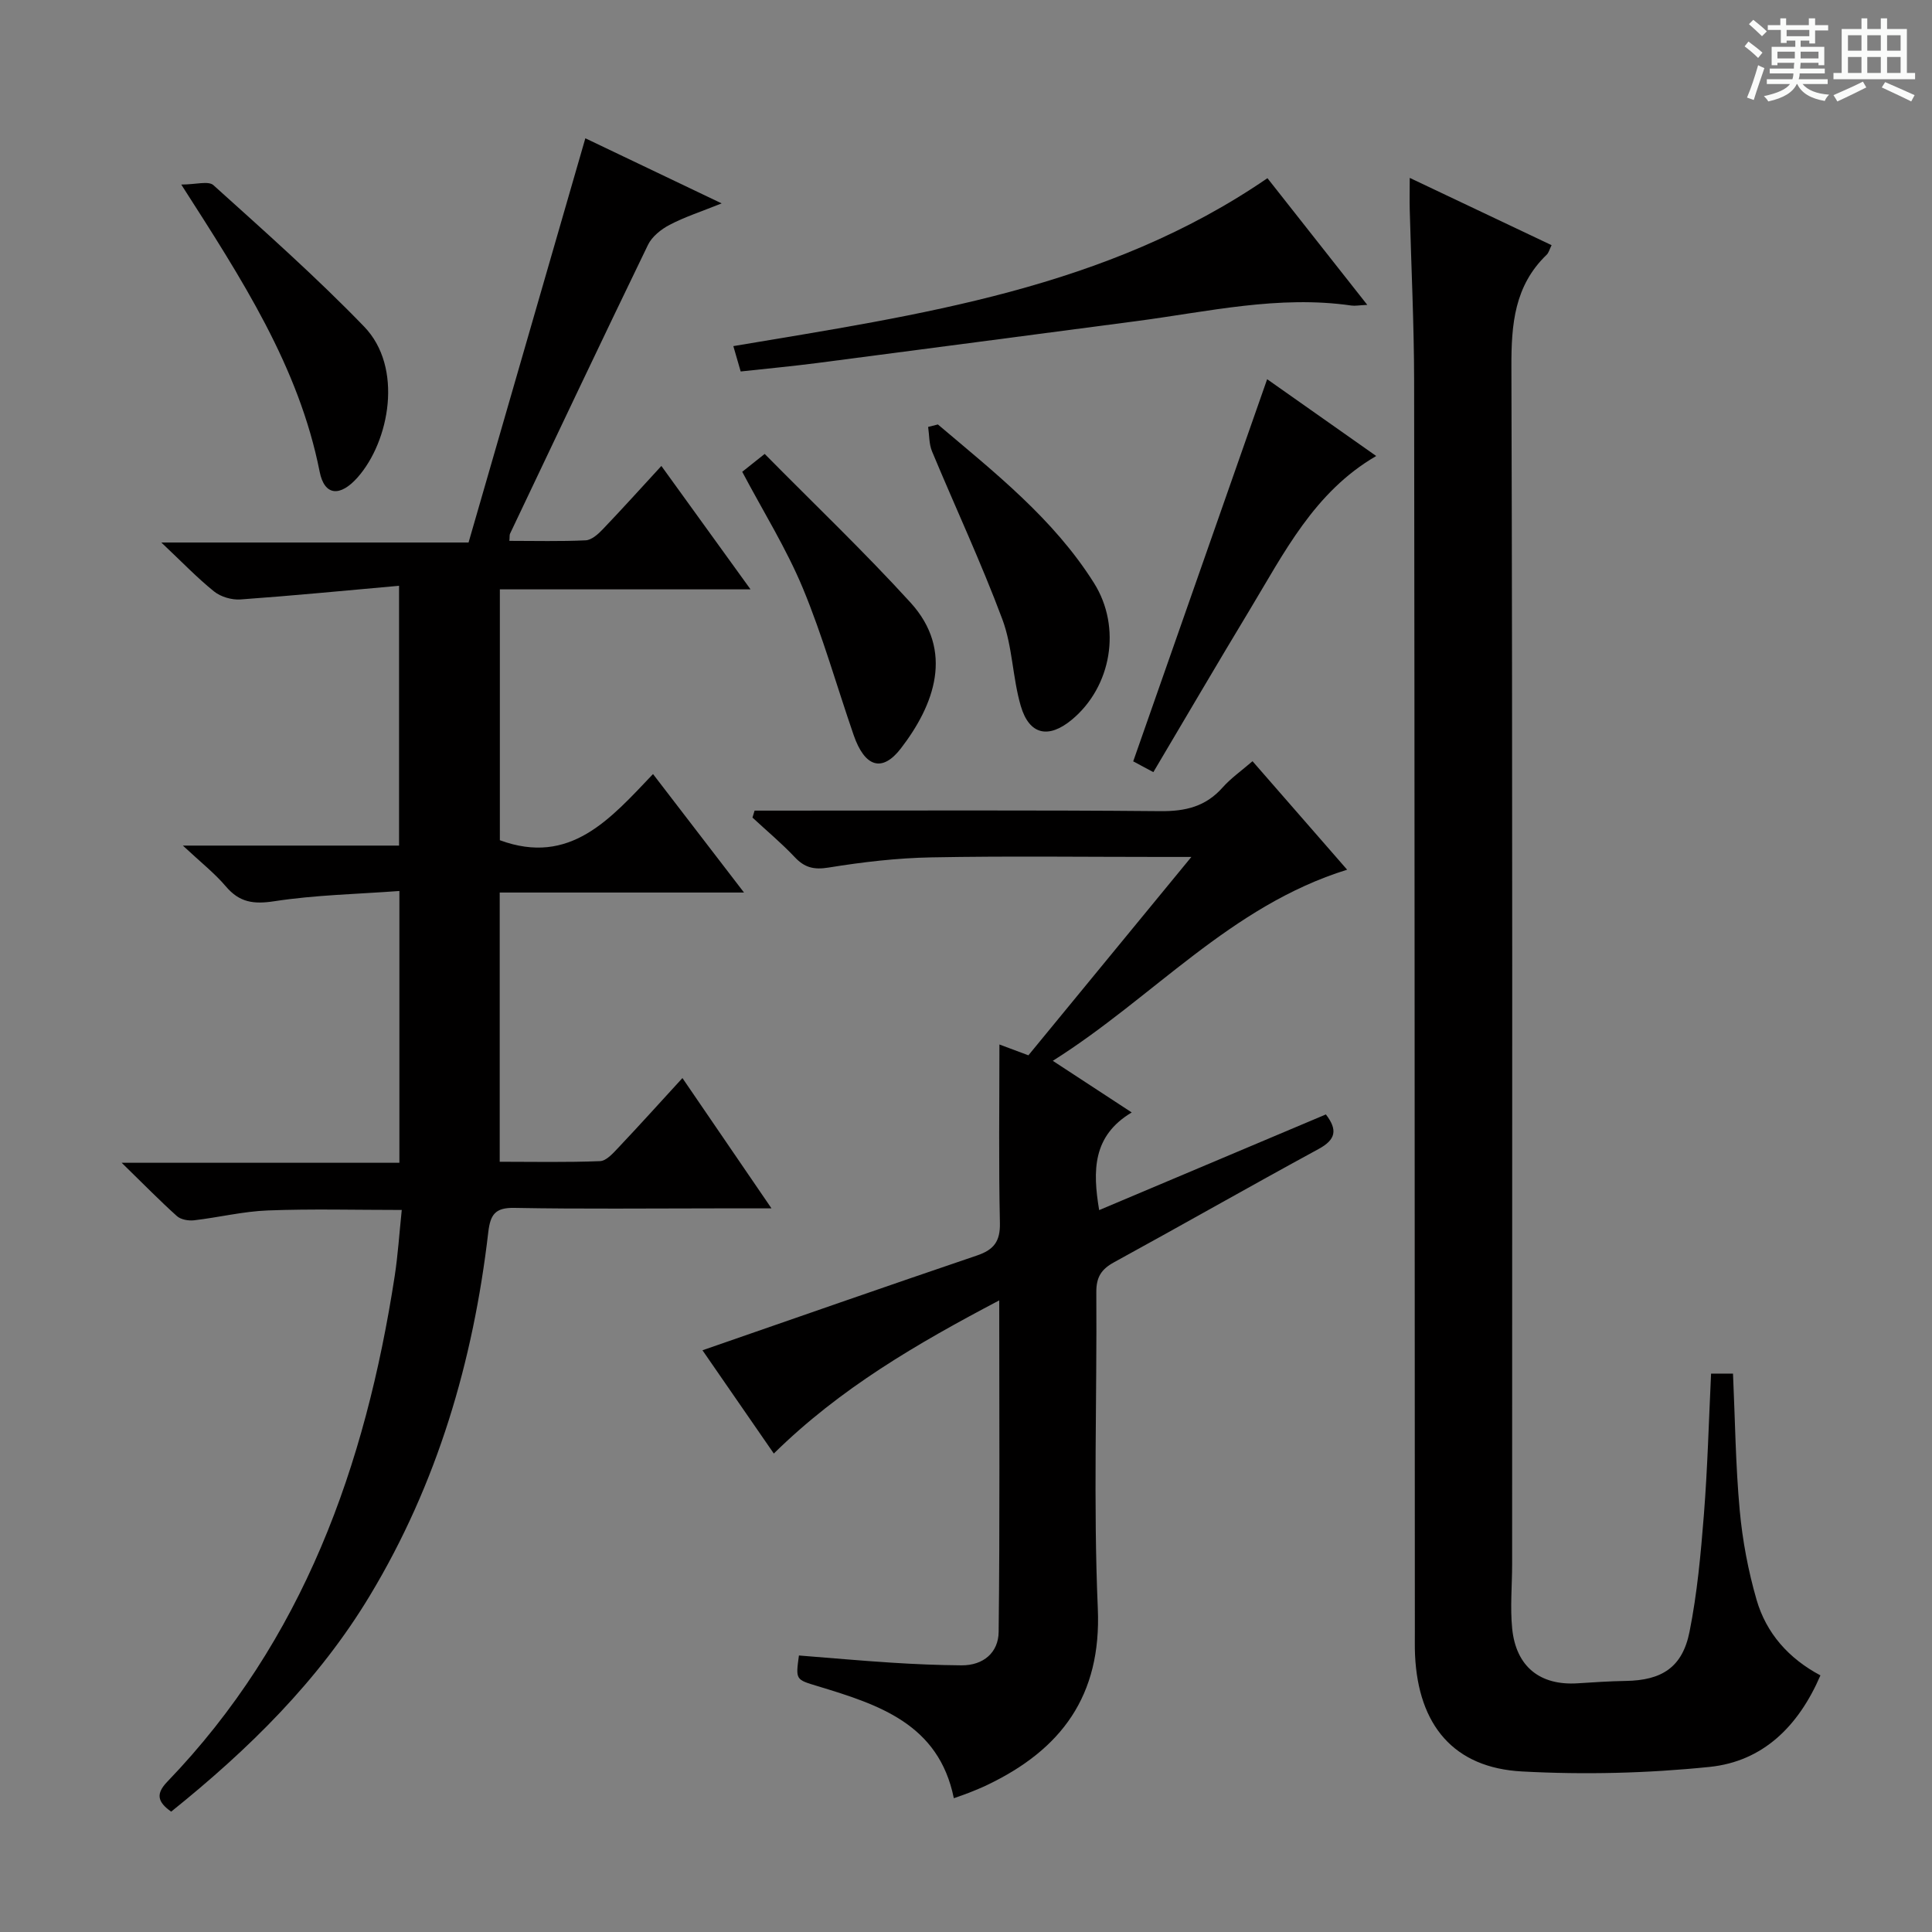
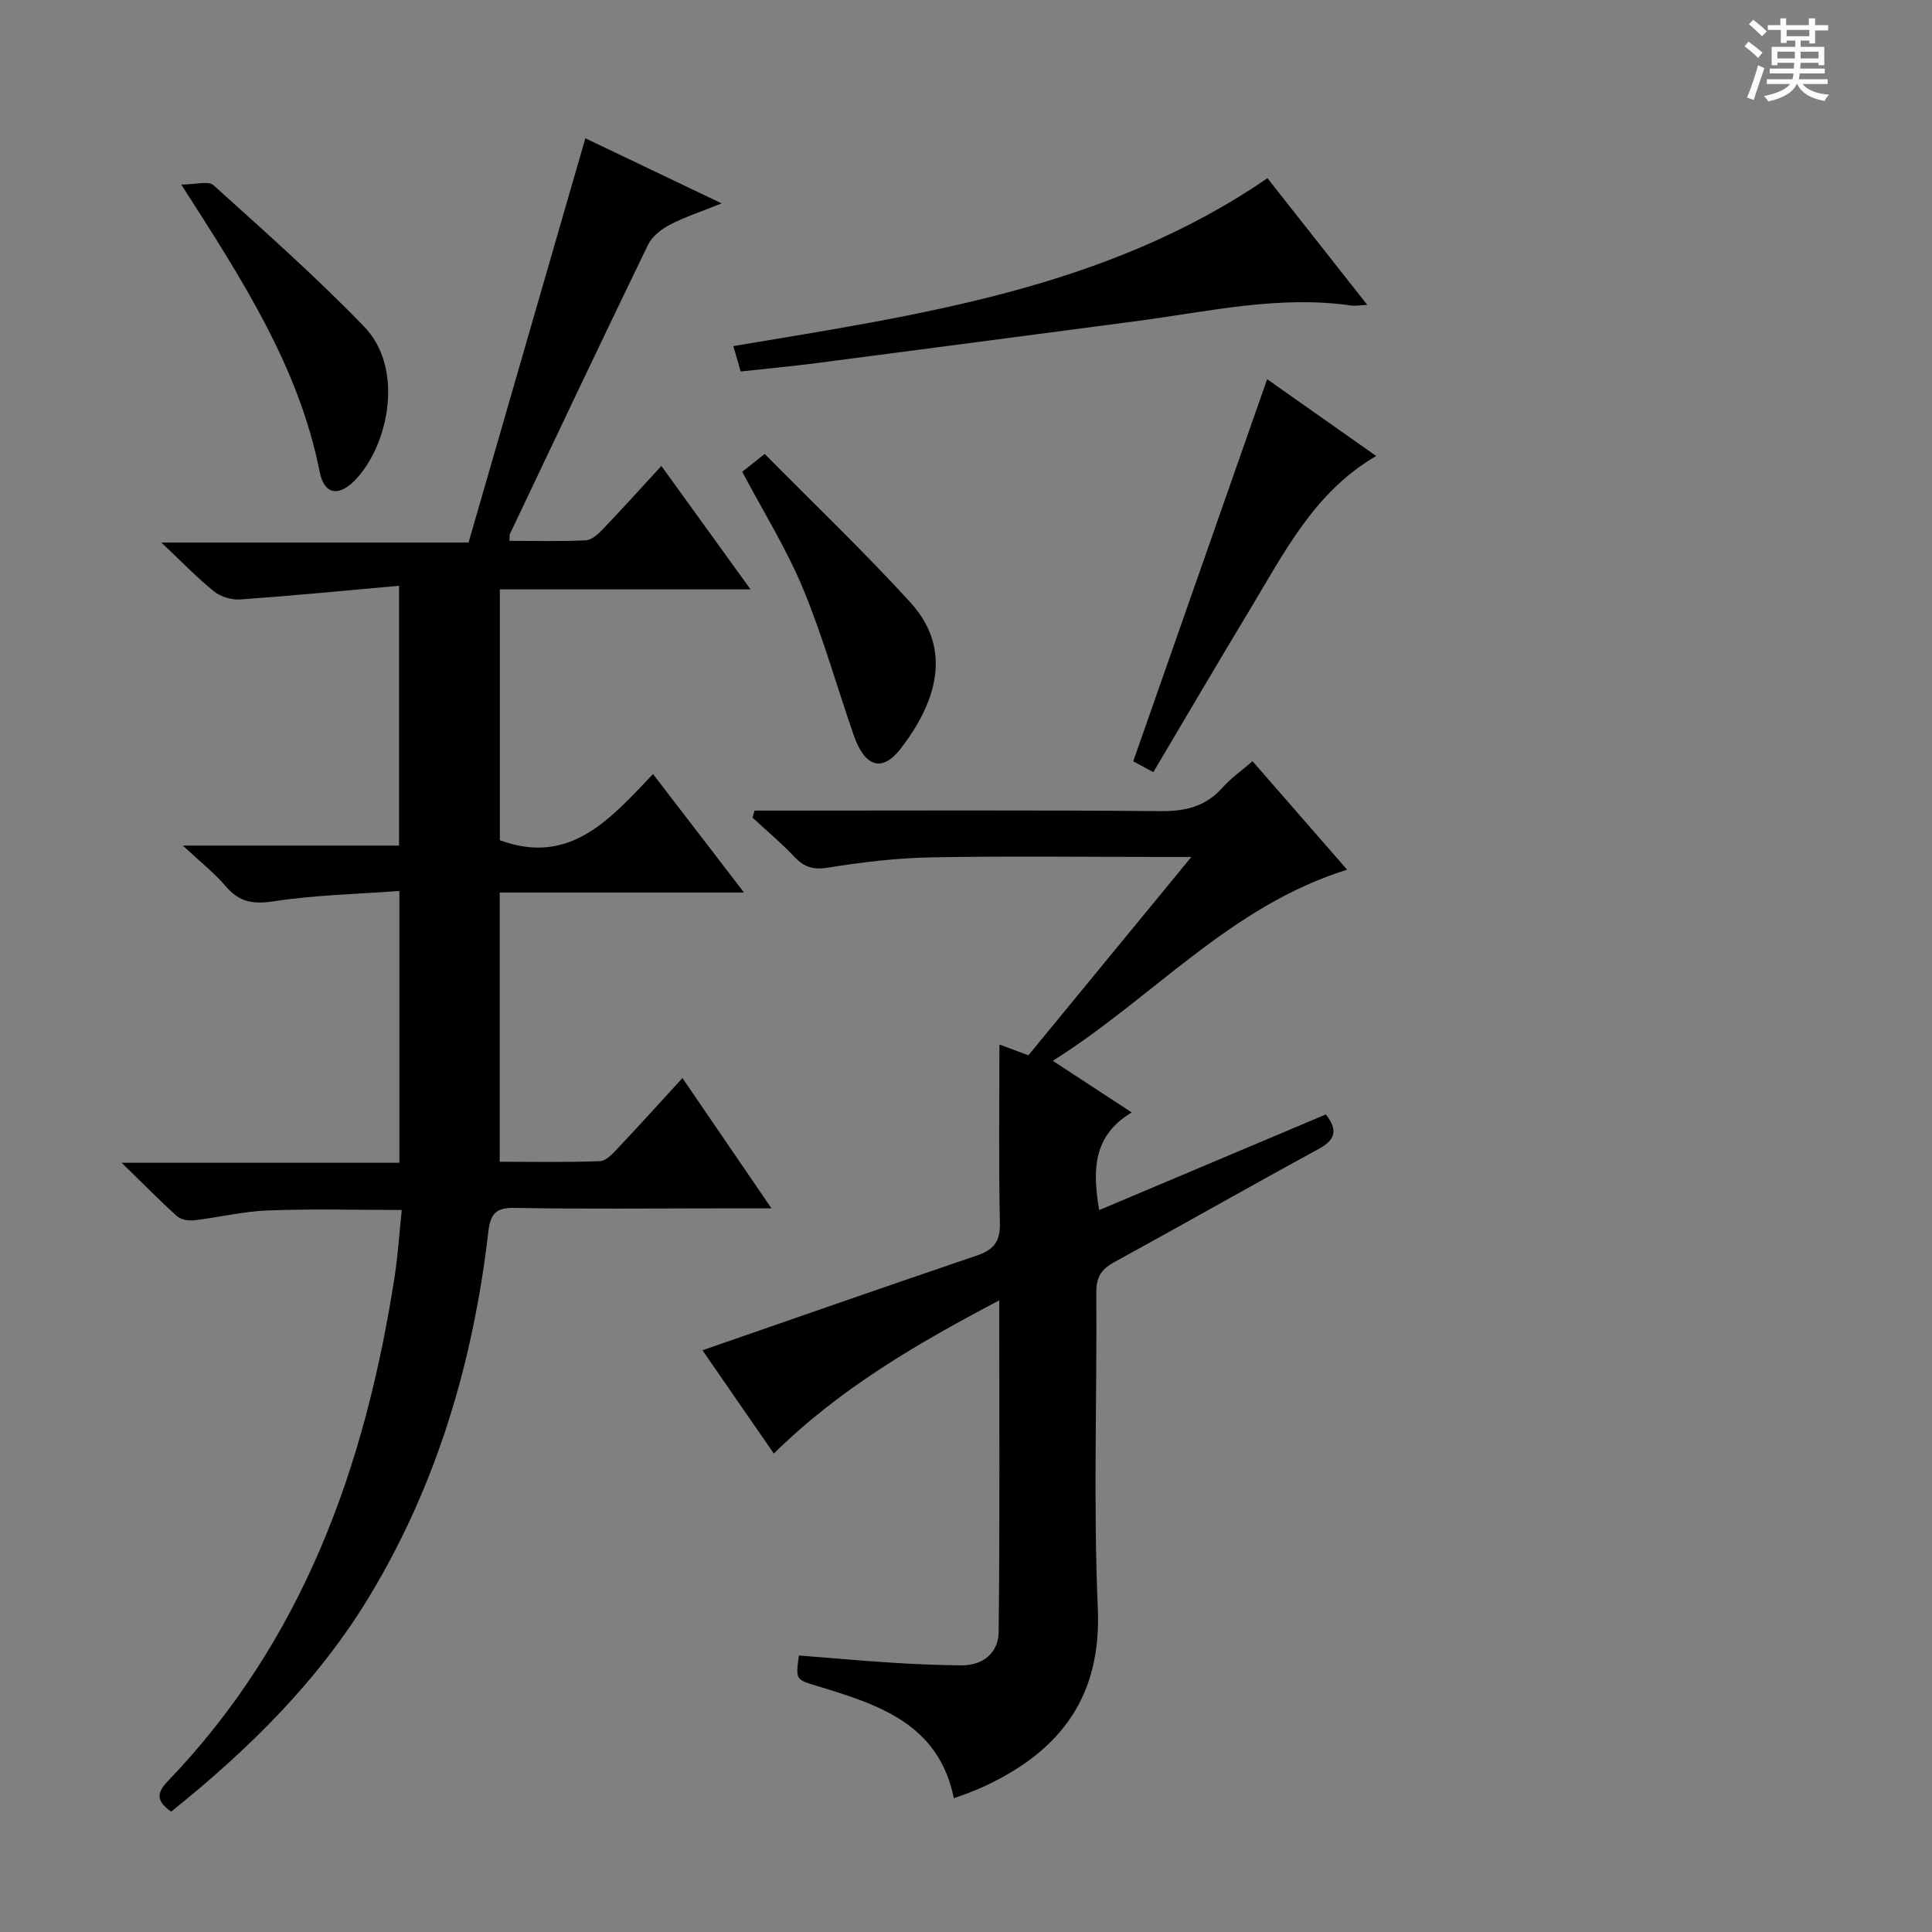
<svg xmlns="http://www.w3.org/2000/svg" enable-background="new 0 0 400 400" viewBox="0 0 400 400">
  <rect x="0" y="0" width="400" height="400" fill="#808080" stroke="none" />
  <path d="m361.2 9.6.8-1c.9.7 1.9 1.4 2.9 2.3l-.9 1.1c-1-1-2-1.8-2.8-2.4zm.5 10.6c.9-2.1 1.6-4.3 2.3-6.7.4.2.8.4 1.3.6-.7 2.1-1.5 4.3-2.2 6.6zm.4-15.2.9-.9c1 .8 2 1.6 2.8 2.4l-1 1c-.9-.9-1.8-1.7-2.7-2.5zm12.5-1.2h1.2v1.4h2.7v1.1h-2.7v2.7h-1.2v-.6h-1.8v1.3h4.9v3.8h-1.2v-.5h-3.7c0 .4-.1.9-.1 1.2h5.1v1h-5.2c0 .5-.1.9-.2 1.2h6v1h-5.2c1.1 1.3 2.9 2 5.5 2.2-.4.4-.7.8-.9 1.3-2.9-.5-4.8-1.6-5.7-3.5h-.1c-.8 1.7-2.7 2.9-5.9 3.6-.2-.4-.6-.8-.9-1.1 2.8-.6 4.6-1.4 5.4-2.5h-4.8v-1h5.3c.1-.3.2-.7.2-1.2h-4.9v-1h5c0-.4 0-.8.1-1.2h-3.5v.5h-1.2v-3.8h4.9v-1.3h-1.8v.5h-1.2v-2.7h-2.7v-1h2.6v-1.4h1.2v1.4h4.7v-1.4zm-6.6 8.3h3.6c0-.4 0-.9 0-1.4h-3.6zm1.9-4.6h4.7v-1.3h-4.7zm6.6 3.2h-3.7v1.4h3.7z" fill="#fafbfa" />
-   <path d="m385.3 3.8h1.3v2.2h2.8v-2.2h1.3v2.2h4.1v9.1h1.7v1.3h-16.9v-1.3h1.7v-9.1h4.1v-2.2zm.4 13.1.7 1.2c-1.8.9-3.8 1.9-6 2.9-.2-.4-.5-.8-.8-1.3 2.3-1 4.3-1.9 6.1-2.8zm-3.1-6.4h2.8v-3.2h-2.8zm0 4.6h2.8v-3.3h-2.8zm4-4.6h2.8v-3.2h-2.8zm0 4.6h2.8v-3.3h-2.8zm3.7 1.9c2.1.9 4.1 1.8 6.1 2.7l-.7 1.3c-2.2-1.1-4.2-2-6.1-2.9zm3.2-9.7h-2.8v3.2h2.8zm-2.8 7.8h2.8v-3.3h-2.8z" fill="#fafbfa" />
  <g fill="#010000">
    <path d="m35.44 375.08c-2.89-2.04-3.18-3.72-.81-6.19 28.17-29.25 41.03-65.43 47.08-104.64.68-4.41.96-8.88 1.47-13.74-9.54 0-18.65-.25-27.73.1-5.11.19-10.17 1.45-15.28 2.04-1.15.13-2.73-.14-3.54-.87-3.55-3.18-6.88-6.6-11.44-11.04h57.5c0-18.84 0-37.05 0-56.27-8.8.65-17.43.82-25.89 2.12-4.3.66-7.22.26-10.05-3.08-2.31-2.72-5.18-4.97-8.89-8.44h44.76c0-17.78 0-35.14 0-53.79-11.1.99-21.95 2.05-32.82 2.83-1.8.13-4.07-.53-5.46-1.64-3.49-2.8-6.61-6.07-10.94-10.15h63.61c8.09-27.99 16.11-55.76 24.18-83.69 8.52 4.07 17.76 8.48 28.22 13.48-4.31 1.73-7.69 2.82-10.79 4.45-1.75.91-3.63 2.42-4.46 4.13-9.63 19.88-19.08 39.85-28.56 59.8-.13.26-.06.62-.14 1.49 5.3 0 10.56.14 15.79-.11 1.23-.06 2.58-1.27 3.54-2.28 3.99-4.17 7.86-8.47 12.14-13.12 6.14 8.5 12.02 16.64 18.46 25.55-17.81 0-34.69 0-51.9 0v51.94c14.55 5.36 22.86-4.41 31.71-13.7 6.34 8.26 12.27 15.97 18.84 24.53-17.33 0-33.81 0-50.58 0v55.74c6.91 0 13.85.15 20.77-.13 1.33-.05 2.74-1.68 3.84-2.84 4.32-4.57 8.53-9.24 13.22-14.36 6.11 8.93 11.94 17.47 18.44 26.98-4.44 0-7.84 0-11.24 0-14 0-28 .16-41.99-.1-4.02-.08-4.98 1.42-5.41 5.05-3.11 26.7-10.56 52.06-24.5 75.2-10.59 17.6-25.05 31.82-41.15 44.75z" />
-     <path d="m291.87 36.83c10.05 4.77 19.57 9.28 29.37 13.93-.45.91-.6 1.58-1.02 1.98-6.67 6.42-7.33 14.38-7.3 23.2.25 82.62.15 165.24.15 247.87 0 4.46-.43 8.96.01 13.37.8 7.91 5.79 11.83 13.55 11.33 3.31-.21 6.63-.44 9.94-.49 7.49-.11 11.76-2.81 13.23-10.19 1.59-7.95 2.33-16.1 2.97-24.2.76-9.6 1.01-19.24 1.49-29.24h4.54c.43 9.48.53 18.93 1.39 28.3.57 6.24 1.75 12.51 3.49 18.53 2 6.91 6.63 12.15 13.22 15.65-4.55 10.56-11.93 17.82-22.95 18.95-12.86 1.32-25.95 1.64-38.86.94-14.11-.76-21.44-9.57-22.12-24.07-.08-1.66-.03-3.33-.04-5-.04-86.29-.04-172.57-.15-258.86-.02-11.8-.6-23.6-.91-35.41-.05-1.96 0-3.93 0-6.59z" />
    <path d="m165.41 342.75c6.37.5 12.78 1.08 19.2 1.49 4.81.31 9.64.51 14.46.55 4.56.03 7.64-2.67 7.69-6.92.26-22.59.12-45.18.12-68.64-17.07 8.98-32.94 18.2-46.67 31.71-5.15-7.45-10.2-14.76-14.77-21.38 19.04-6.6 37.9-13.2 56.82-19.62 3.49-1.18 4.85-2.91 4.76-6.75-.27-12.15-.1-24.32-.1-36.94 2.06.77 3.82 1.43 6 2.24 10.93-13.31 21.89-26.65 33.74-41.07-2.89 0-4.61 0-6.34 0-15.83 0-31.67-.21-47.49.09-7.11.13-14.26.97-21.29 2.11-3.05.49-4.96.01-7-2.16-2.74-2.9-5.82-5.47-8.75-8.19.15-.48.29-.96.44-1.44h5.04c26.33 0 52.66-.13 78.99.11 5.18.05 9.36-.95 12.85-4.88 1.74-1.96 3.95-3.5 6.21-5.46 6.6 7.57 12.99 14.9 19.59 22.46-24.23 7.53-40.11 26.46-60.94 39.57 5.75 3.76 10.68 6.99 16.34 10.69-8.11 4.84-8.11 12.03-6.74 20.22 15.73-6.64 31.29-13.21 46.94-19.81 2.48 3.23 2.05 5.23-1.53 7.17-14.17 7.7-28.18 15.7-42.33 23.44-2.65 1.45-3.69 3.09-3.67 6.21.15 21.83-.63 43.69.31 65.48.78 18.1-7.58 29.22-22.94 36.55-1.19.57-2.42 1.07-3.65 1.56-.92.37-1.86.67-3.22 1.16-3.12-15.41-15.6-19.38-28.16-23.19-4.57-1.39-4.61-1.26-3.91-6.36z" />
-     <path d="m262.41 36.89c6.74 8.56 13.46 17.08 20.67 26.23-1.73.08-2.52.25-3.28.14-15.06-2.18-29.72 1.28-44.48 3.22-22.05 2.89-44.09 5.82-66.14 8.68-5.1.66-10.22 1.14-15.83 1.75-.44-1.52-.91-3.16-1.52-5.25 38.62-6.5 77.22-11.88 110.58-34.77z" />
+     <path d="m262.41 36.89c6.74 8.56 13.46 17.08 20.67 26.23-1.73.08-2.52.25-3.28.14-15.06-2.18-29.72 1.28-44.48 3.22-22.05 2.89-44.09 5.82-66.14 8.68-5.1.66-10.22 1.14-15.83 1.75-.44-1.52-.91-3.16-1.52-5.25 38.62-6.5 77.22-11.88 110.58-34.77" />
    <path d="m262.35 78.51c6.95 4.9 14.67 10.33 22.58 15.9-12.84 7.45-19.08 20.08-26.24 31.94-6.68 11.06-13.2 22.21-19.9 33.51-1.93-1.03-3.47-1.85-4.17-2.23 9.36-26.72 18.54-52.89 27.73-79.12z" />
-     <path d="m194.18 87.88c11.76 9.96 23.95 19.53 32.32 32.83 5.76 9.15 3.63 21.46-4.58 28.29-4.82 4-8.82 3.18-10.58-2.84-1.71-5.85-1.7-12.27-3.81-17.93-4.39-11.76-9.73-23.17-14.56-34.77-.64-1.54-.56-3.38-.81-5.07.68-.17 1.35-.34 2.02-.51z" />
    <path d="m158.32 93.98c10.27 10.41 20.59 20.24 30.17 30.75 9.16 10.04 4.92 21.27-1.98 30.23-3.88 5.04-7.48 3.85-9.77-2.77-3.5-10.13-6.41-20.51-10.51-30.39-3.42-8.23-8.21-15.89-12.56-24.12 1.09-.87 2.2-1.75 4.65-3.7z" />
    <path d="m37.53 38.21c3 0 5.62-.81 6.66.13 10.59 9.55 21.29 19.03 31.19 29.27 8.17 8.45 5.27 23.75-1.34 31.23-3.58 4.04-6.86 3.89-7.86-1.18-4.31-21.76-16.09-39.85-28.65-59.45z" />
  </g>
</svg>